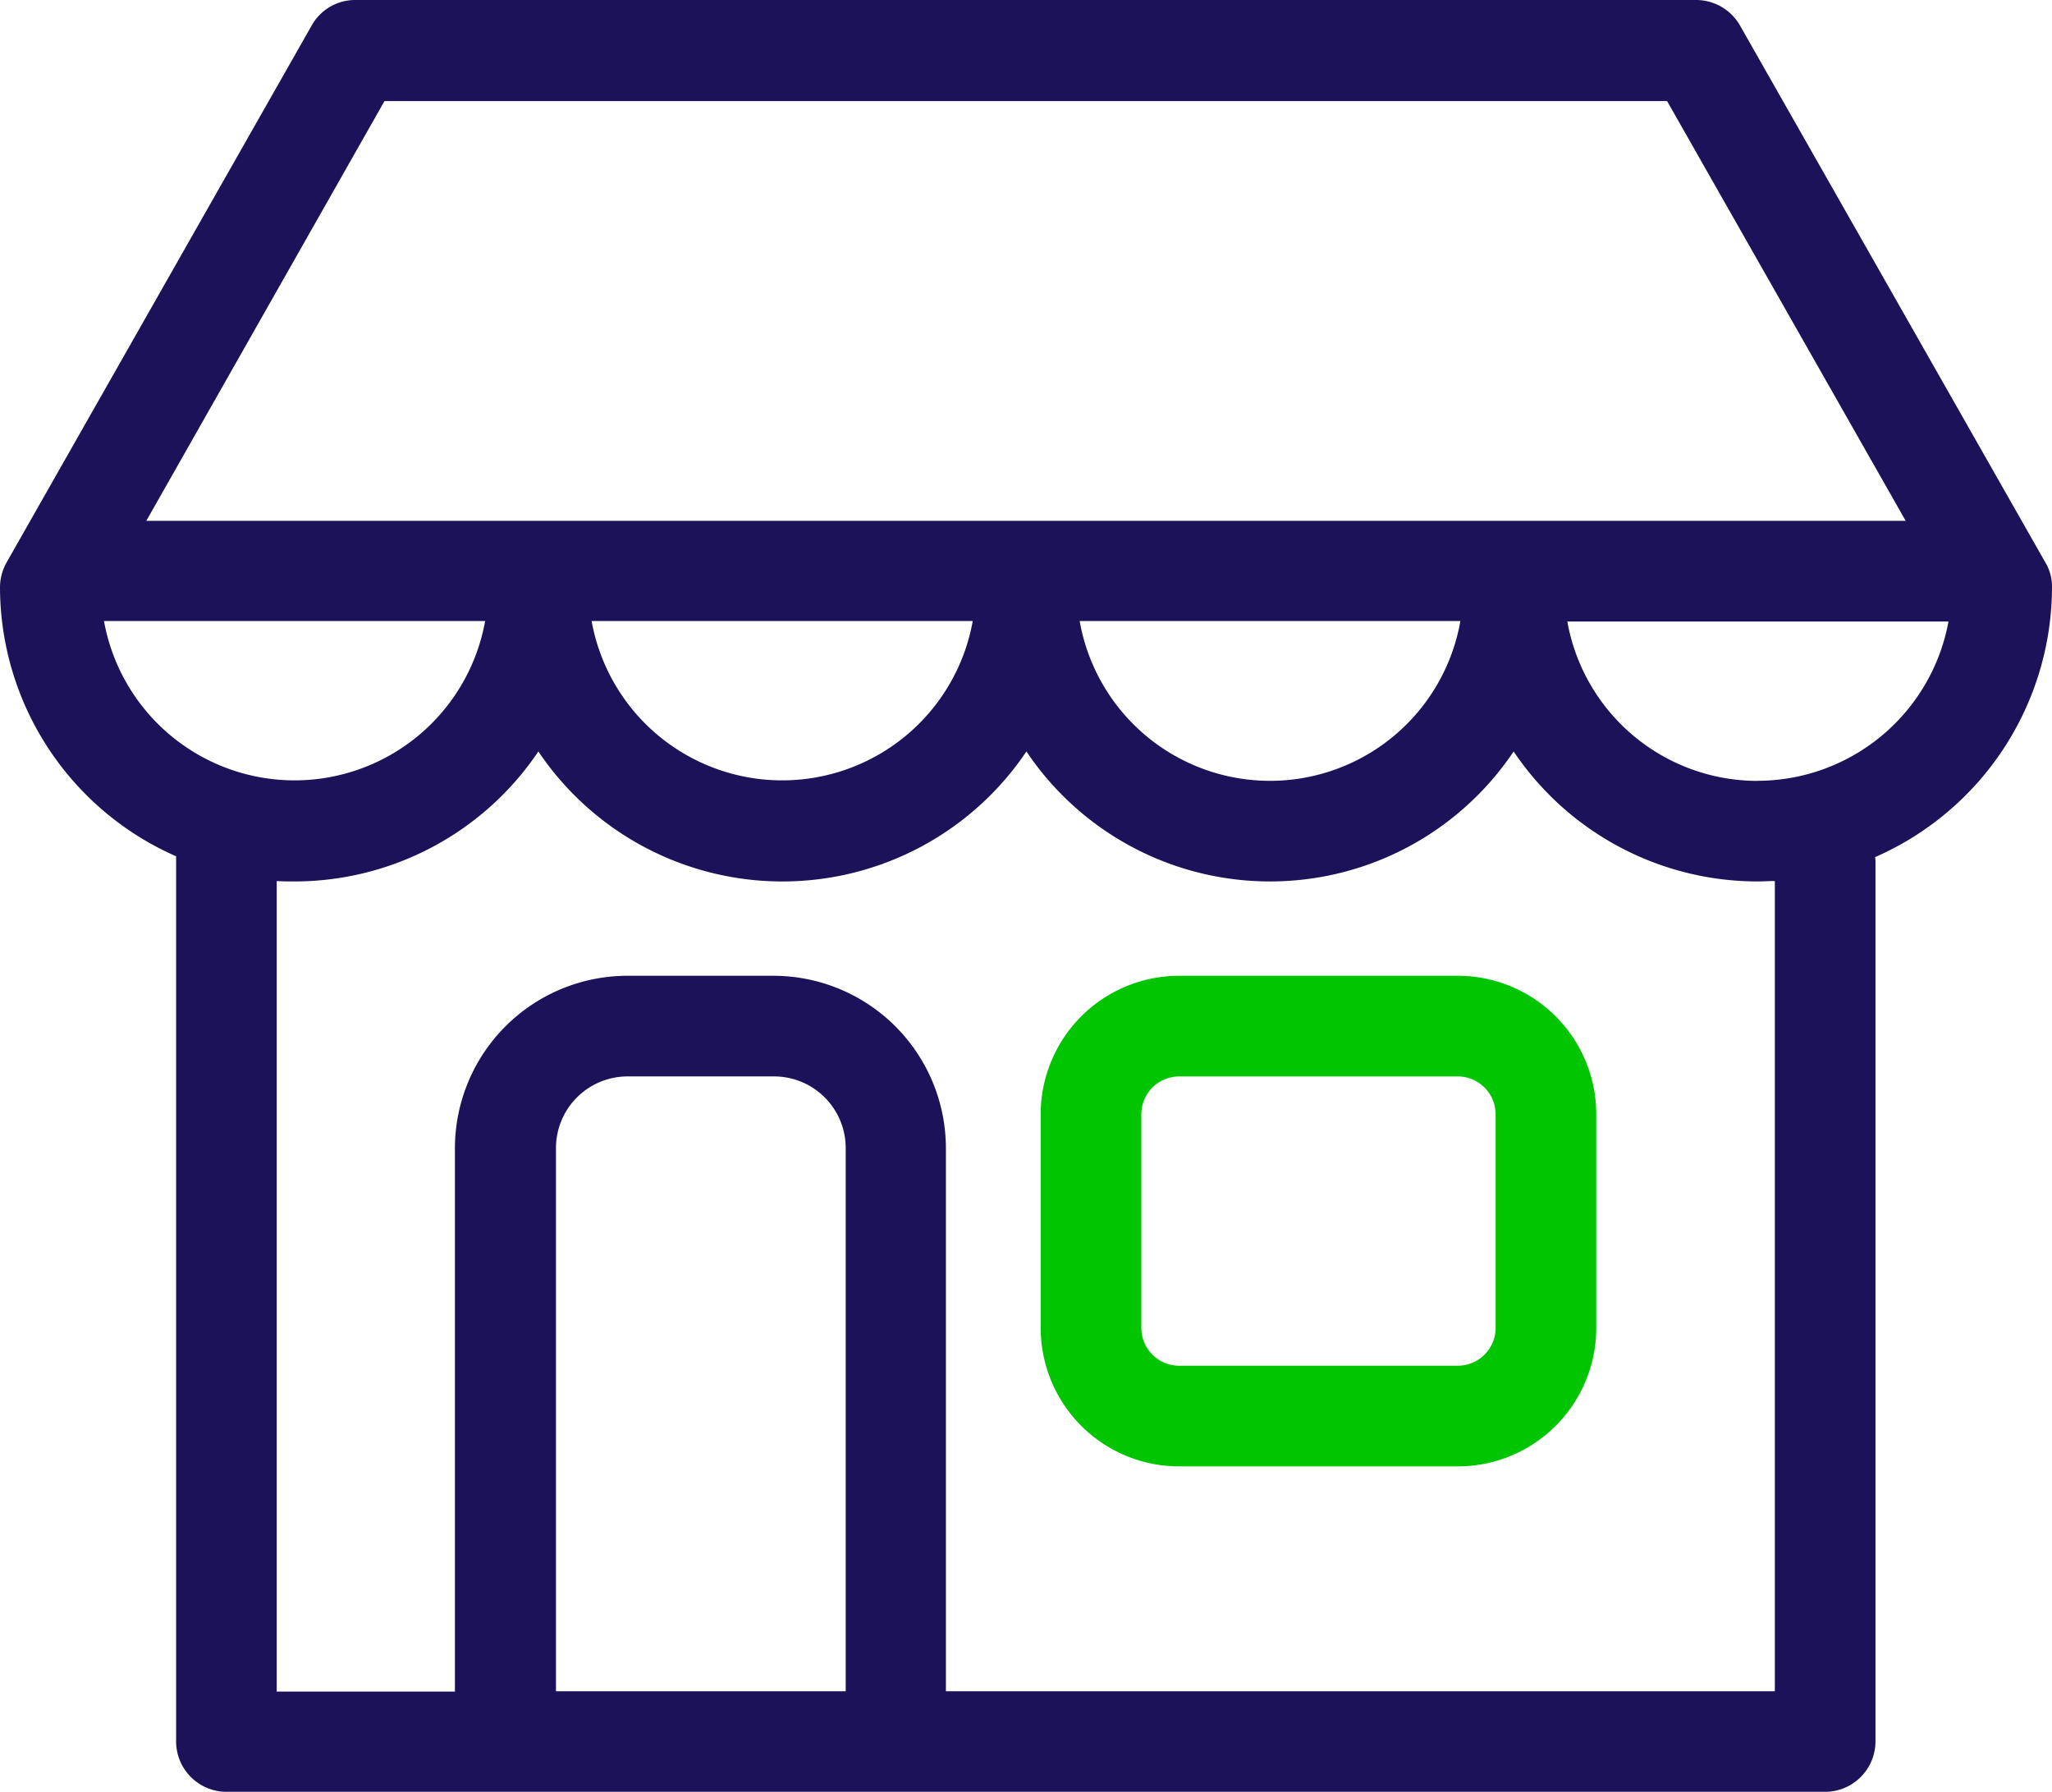
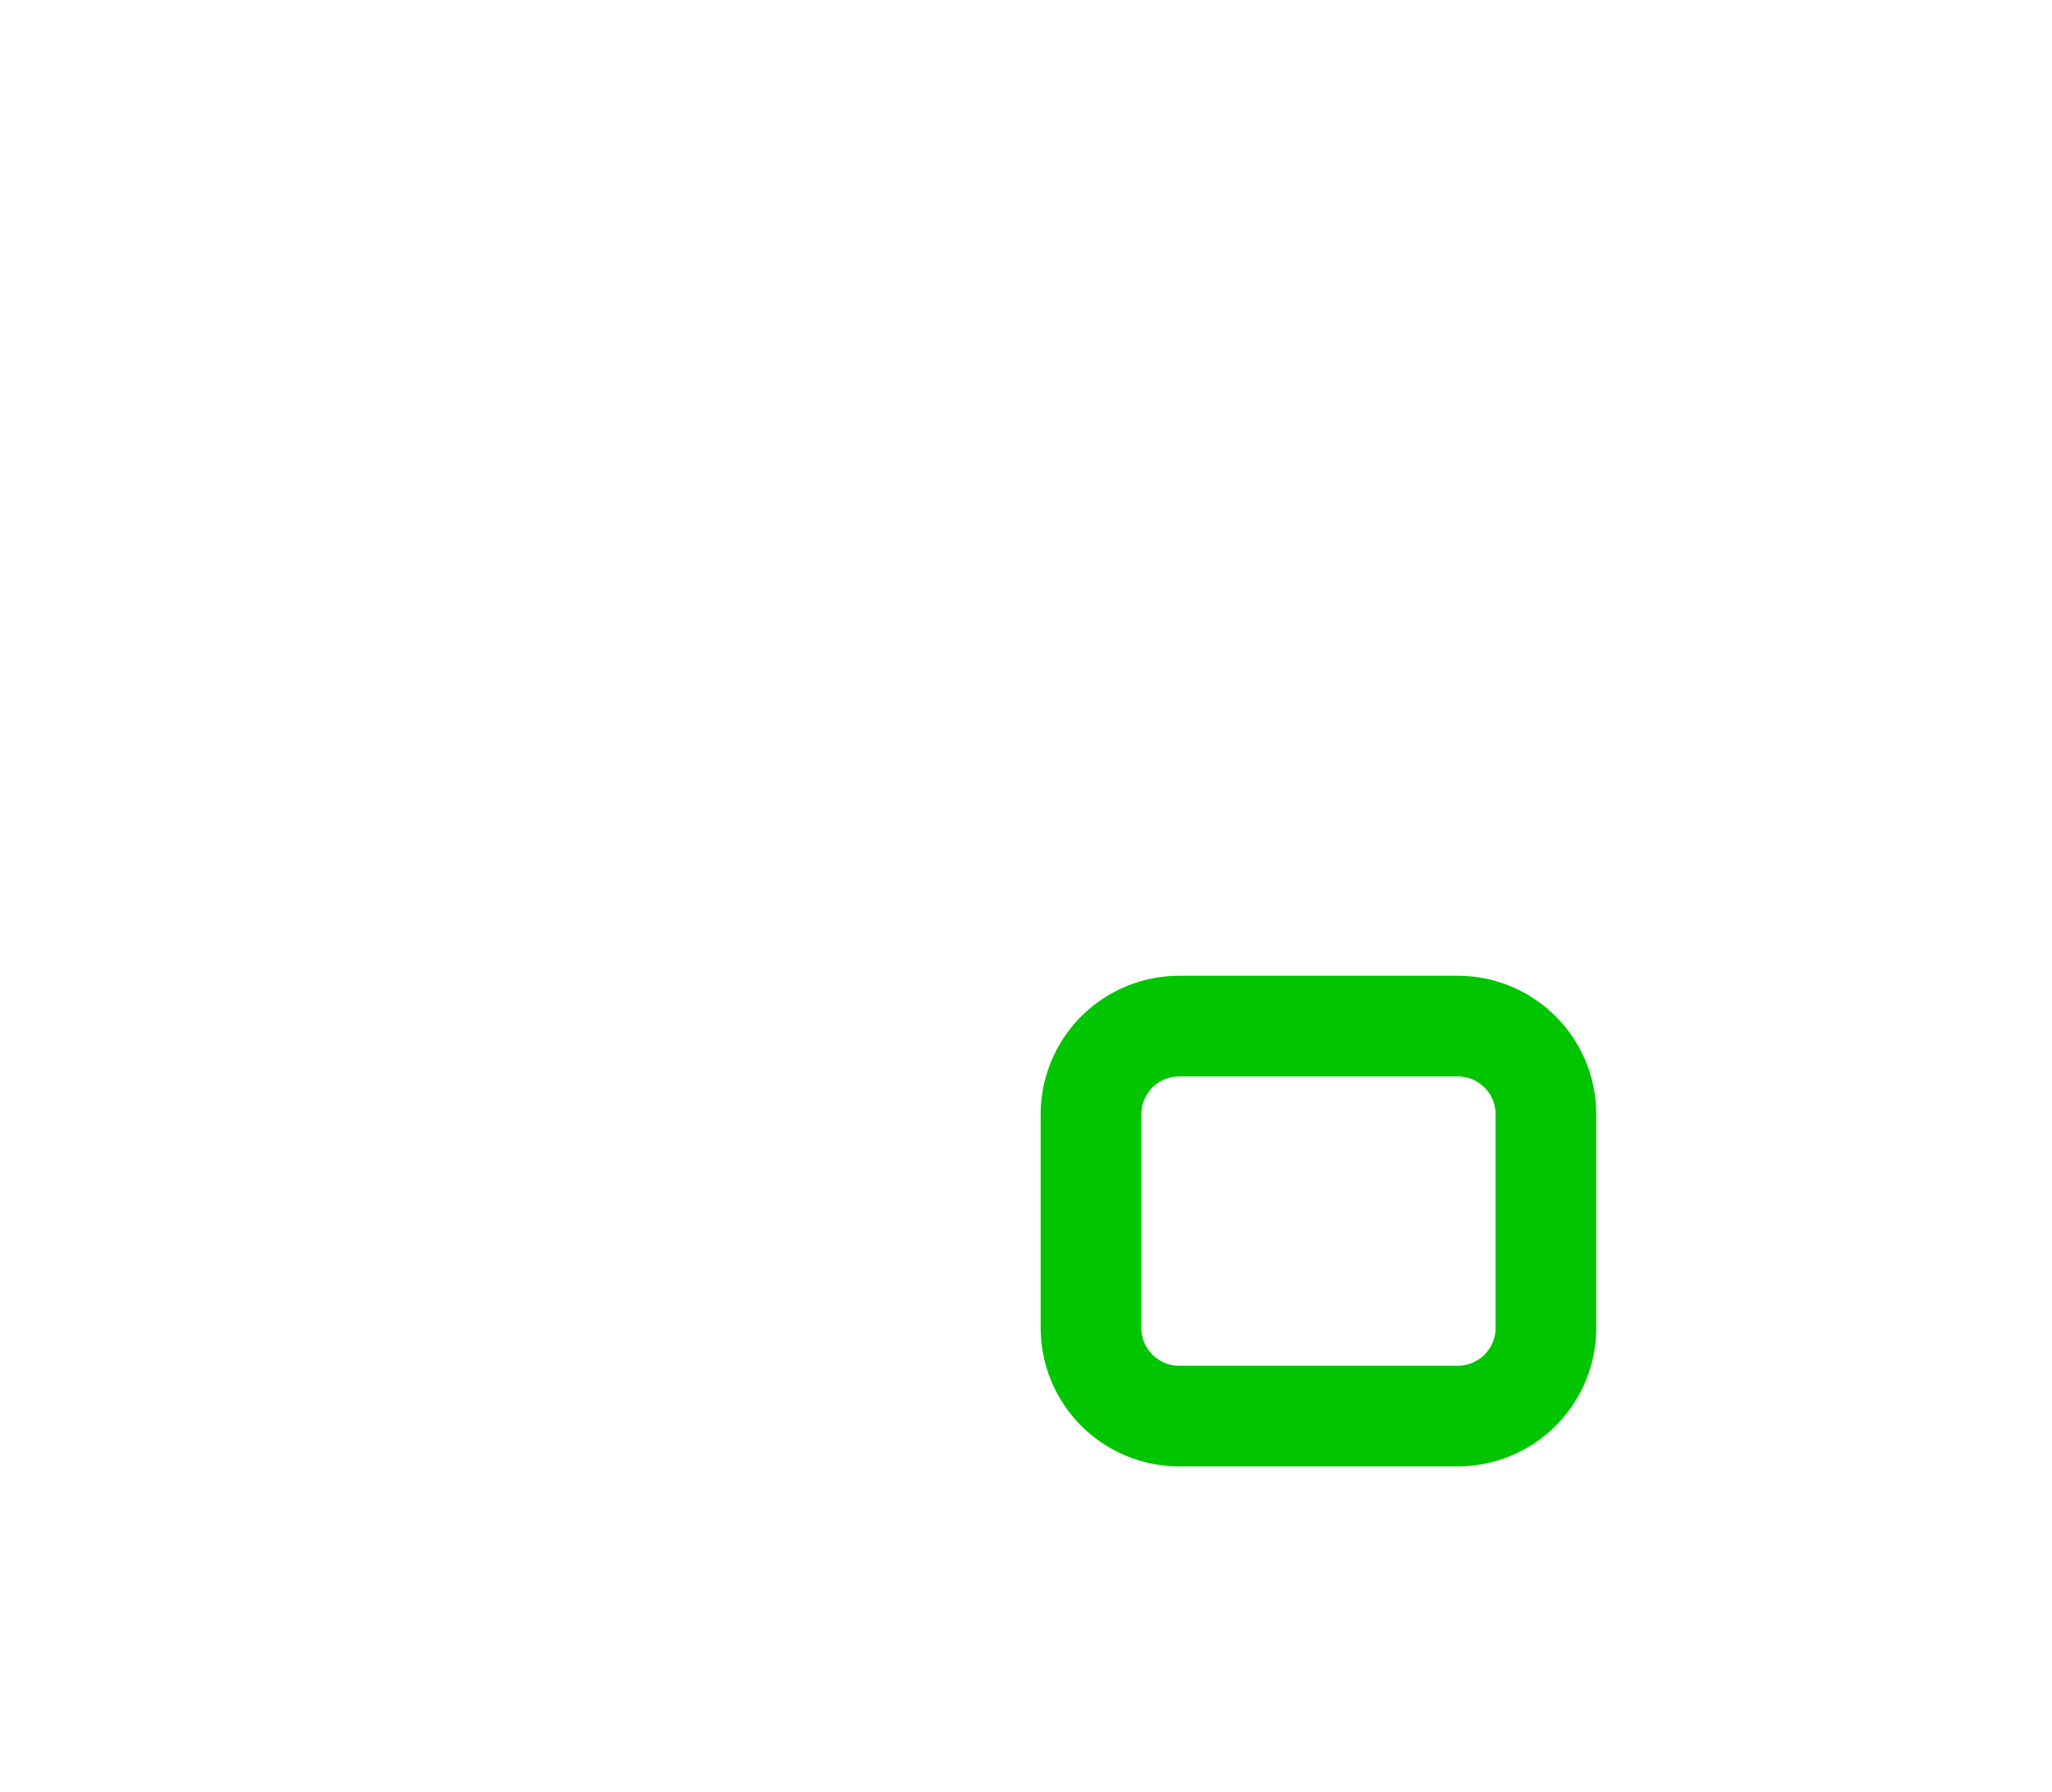
<svg xmlns="http://www.w3.org/2000/svg" id="shop" width="87.056" height="76.009" viewBox="0 0 87.056 76.009">
  <g id="Group_739" data-name="Group 739" transform="translate(0 0)">
    <path id="Path_28691" data-name="Path 28691" d="M265.9,263.75H254.07a5.876,5.876,0,0,0-5.87,5.87v9.072a5.876,5.876,0,0,0,5.87,5.87H265.9a5.876,5.876,0,0,0,5.87-5.87V269.62A5.876,5.876,0,0,0,265.9,263.75Zm1.6,14.942a1.606,1.606,0,0,1-1.6,1.6H254.07a1.606,1.606,0,0,1-1.6-1.6V269.62a1.606,1.606,0,0,1,1.6-1.6H265.9a1.606,1.606,0,0,1,1.6,1.6Z" transform="translate(-204.049 -222.357)" fill="#01C501" />
-     <path id="Path_28692" data-name="Path 28692" d="M87.056,55.954a1.981,1.981,0,0,0-.285-1.05L73.821,32.135a2.146,2.146,0,0,0-1.85-1.085h-56.9a2.11,2.11,0,0,0-1.85,1.085L.285,54.9A2.158,2.158,0,0,0,0,55.954a12.487,12.487,0,0,0,7.471,11.42v37.551a2.141,2.141,0,0,0,2.135,2.135H77.432a2.141,2.141,0,0,0,2.135-2.135V67.641a.94.94,0,0,0-.018-.231A12.522,12.522,0,0,0,87.056,55.954ZM16.312,35.337H70.726L80.848,53.143H6.208ZM61.957,57.394a8.2,8.2,0,0,1-16.152,0Zm-20.688,0a8.215,8.215,0,0,1-16.17,0Zm-36.857,0h16.17a8.215,8.215,0,0,1-16.17,0Zm31.45,45.4H23.587V79.754a3.04,3.04,0,0,1,3.042-3.042h6.208a3.04,3.04,0,0,1,3.042,3.042V102.79Zm39.437,0H40.13V79.754a7.322,7.322,0,0,0-7.311-7.311H26.611A7.322,7.322,0,0,0,19.3,79.754v23.054H11.74V68.423c.249.018.5.018.747.018A12.471,12.471,0,0,0,22.84,62.927a12.475,12.475,0,0,0,20.706,0,12.442,12.442,0,0,0,20.67,0,12.471,12.471,0,0,0,10.353,5.514c.249,0,.48-.018.729-.018V102.79Zm-.729-38.618a8.2,8.2,0,0,1-8.076-6.76h16.17A8.25,8.25,0,0,1,74.569,64.172Z" transform="translate(0 -31.05)" fill="#1c1259" />
  </g>
</svg>